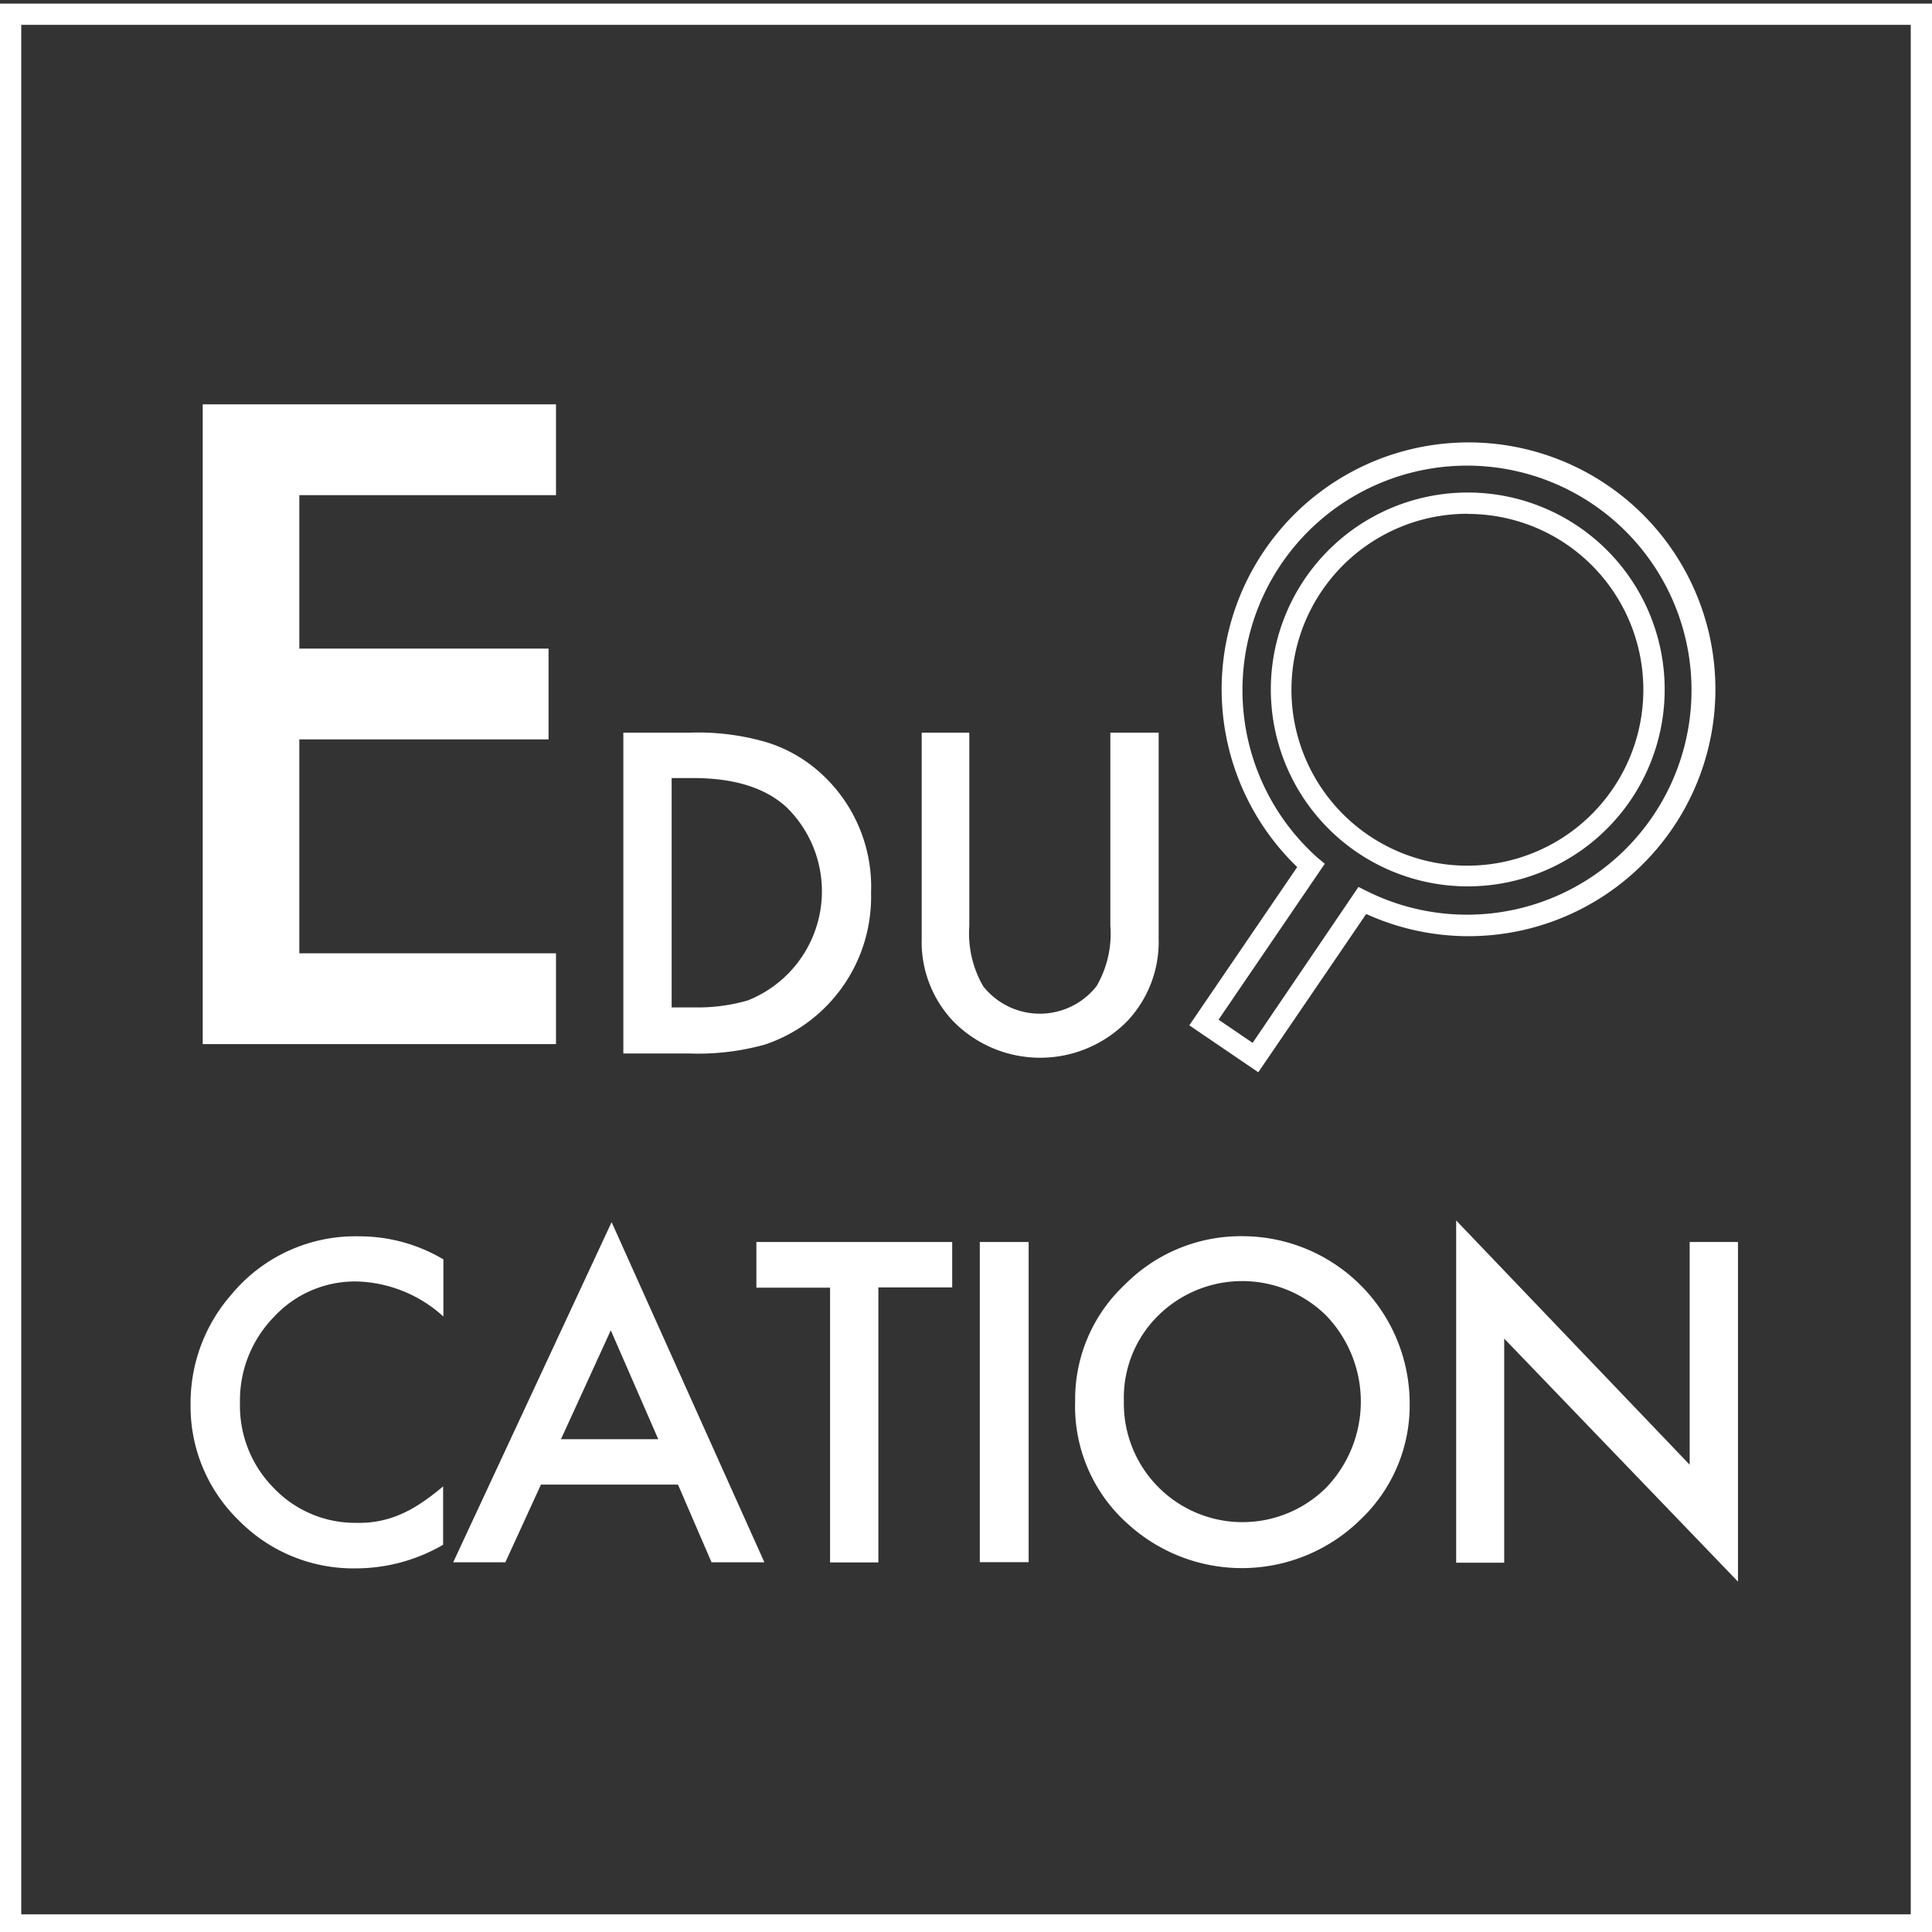
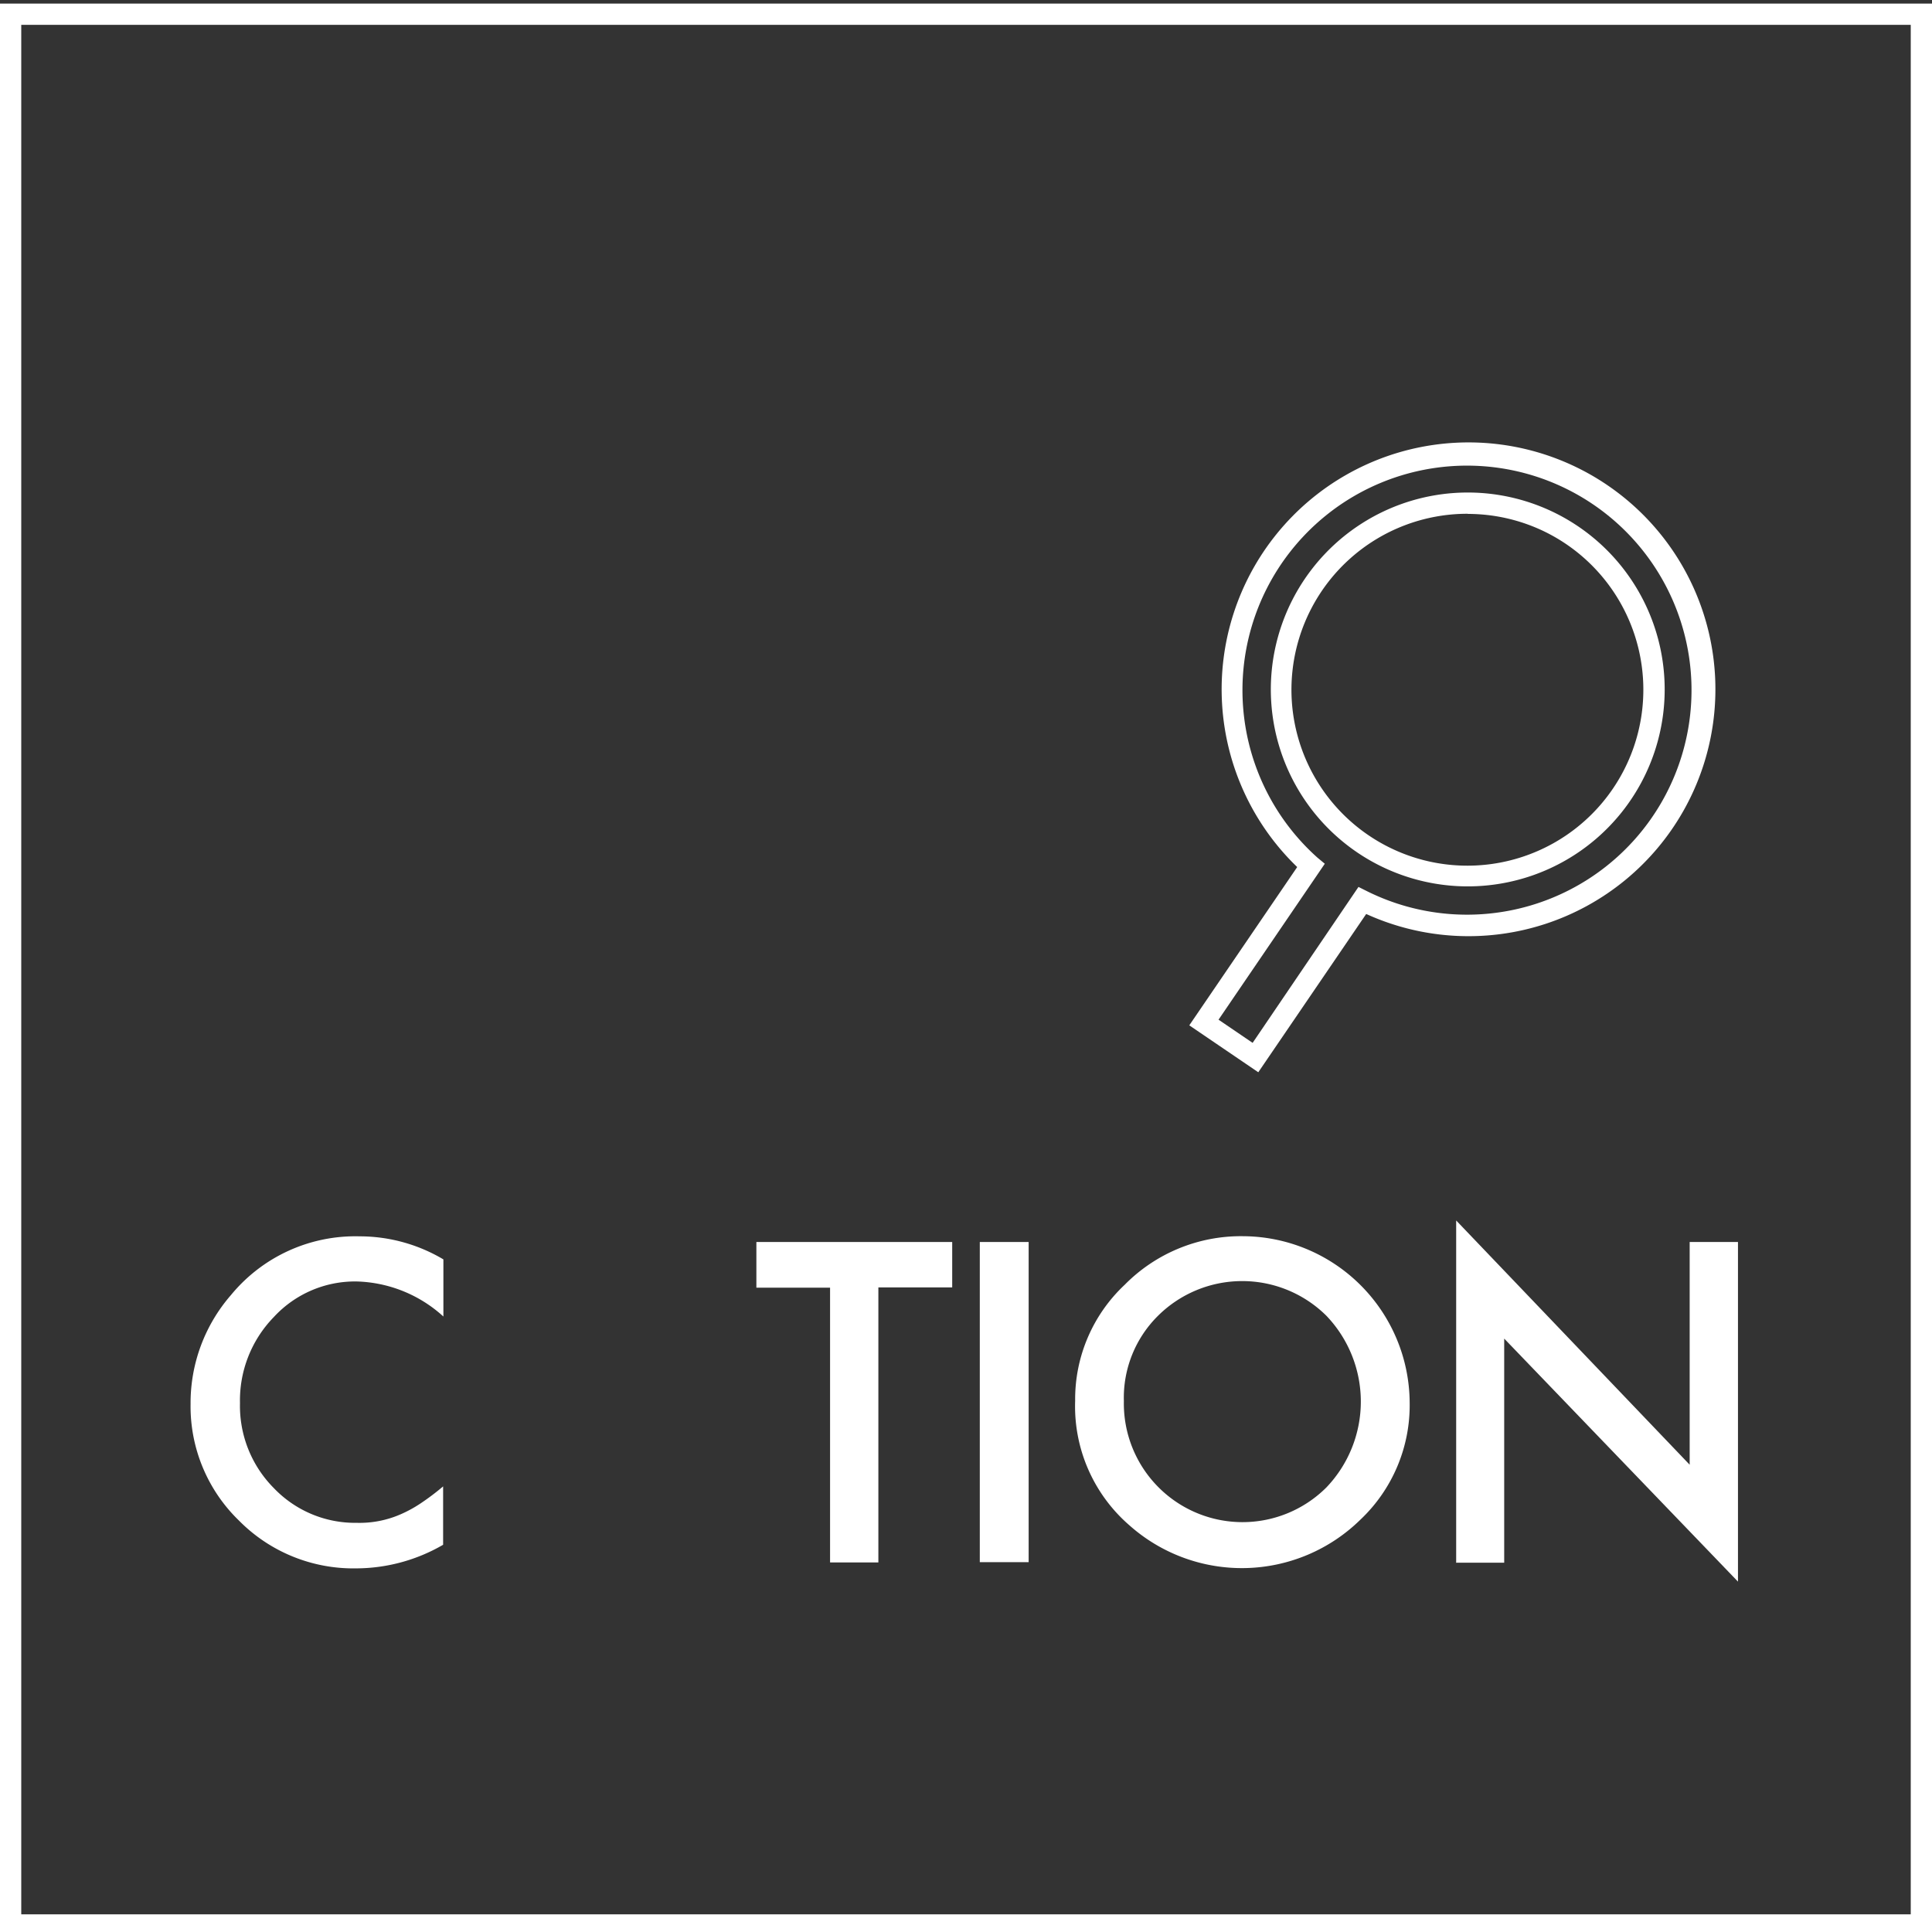
<svg xmlns="http://www.w3.org/2000/svg" id="education" viewBox="0 0 140 140">
  <rect x="0" y="0" width="140" height="140" fill="#333333" stroke="none" />
  <defs>
    <style>.cls-1{fill:#fff;}</style>
  </defs>
  <title>st_website_icons_v2_w</title>
  <path class="cls-1" d="M140,140.26H0V0.26H140v140ZM1.54,138.72H138.46V1.8H1.54V138.72Z" />
-   <path class="cls-1" d="M40.29,35.88H21.69V47H39.75v6.58H21.69v15.5h18.6v6.58H14.69V29.3h25.6v6.58Z" />
-   <path class="cls-1" d="M45.17,76.29V53.09H50a17.7,17.7,0,0,1,5.53.69,10.35,10.35,0,0,1,4,2.3,11.1,11.1,0,0,1,3.59,8.61,11.29,11.29,0,0,1-7.68,11,18,18,0,0,1-5.45.65H45.17ZM48.67,73h1.58a13.17,13.17,0,0,0,3.92-.5A8.51,8.51,0,0,0,57,58.5q-2.3-2.12-6.78-2.12H48.67V73Z" />
-   <path class="cls-1" d="M70.24,53.09v14a7.68,7.68,0,0,0,1,4.37,5.23,5.23,0,0,0,8.22,0,7.55,7.55,0,0,0,1-4.37v-14h3.5V68a8.36,8.36,0,0,1-2.28,6,8.83,8.83,0,0,1-12.61,0,8.36,8.36,0,0,1-2.28-6V53.09h3.5Z" />
  <path class="cls-1" d="M32.13,91.26v4.14a9.7,9.7,0,0,0-6.28-2.54,8,8,0,0,0-6,2.57,8.66,8.66,0,0,0-2.46,6.25,8.45,8.45,0,0,0,2.46,6.16,8.14,8.14,0,0,0,6,2.51,7.43,7.43,0,0,0,3.14-.6,9.22,9.22,0,0,0,1.49-.81,17.73,17.73,0,0,0,1.63-1.23v4.23a12.61,12.61,0,0,1-6.31,1.71,11.64,11.64,0,0,1-8.49-3.47,11.51,11.51,0,0,1-3.5-8.44,11.91,11.91,0,0,1,2.93-7.9,11.66,11.66,0,0,1,9.33-4.25A11.88,11.88,0,0,1,32.13,91.26Z" />
-   <path class="cls-1" d="M49.13,107.58H39.2l-2.58,5.63H32.84L44.32,88.56l11.07,24.65H51.56Zm-1.43-3.29L44.26,96.4l-3.61,7.89h7Z" />
  <path class="cls-1" d="M63.65,93.31v19.91h-3.5V93.31H54.81V90H69v3.29H63.65Z" />
  <path class="cls-1" d="M74.54,90v23.2H71V90h3.5Z" />
  <path class="cls-1" d="M77.91,101.51A11.36,11.36,0,0,1,81.5,93.1a11.82,11.82,0,0,1,8.59-3.52,12.13,12.13,0,0,1,12.06,12.06,11.41,11.41,0,0,1-3.58,8.49,12.26,12.26,0,0,1-16.74.39A11.4,11.4,0,0,1,77.91,101.51Zm3.53,0a8.6,8.6,0,0,0,14.68,6.27,9,9,0,0,0,0-12.43,8.66,8.66,0,0,0-12.21,0A8.36,8.36,0,0,0,81.44,101.55Z" />
  <path class="cls-1" d="M105.52,113.21V88.44l16.92,17.7V90h3.5v24.61L109,97v16.24h-3.5Z" />
  <path class="cls-1" d="M91.18,77.7l-5-3.4L94,62.83a17.89,17.89,0,1,1,5,3.4ZM88.3,73.89l2.47,1.68,7.67-11.3,0.6,0.3a16.27,16.27,0,1,0-3.57-2.42L96,62.59Z" />
  <path class="cls-1" d="M106.36,64.23a14.27,14.27,0,1,1,4.71-.8A14.29,14.29,0,0,1,106.36,64.23Zm0-27a12.75,12.75,0,1,0,5.5,1.26A12.76,12.76,0,0,0,106.36,37.24Z" />
</svg>